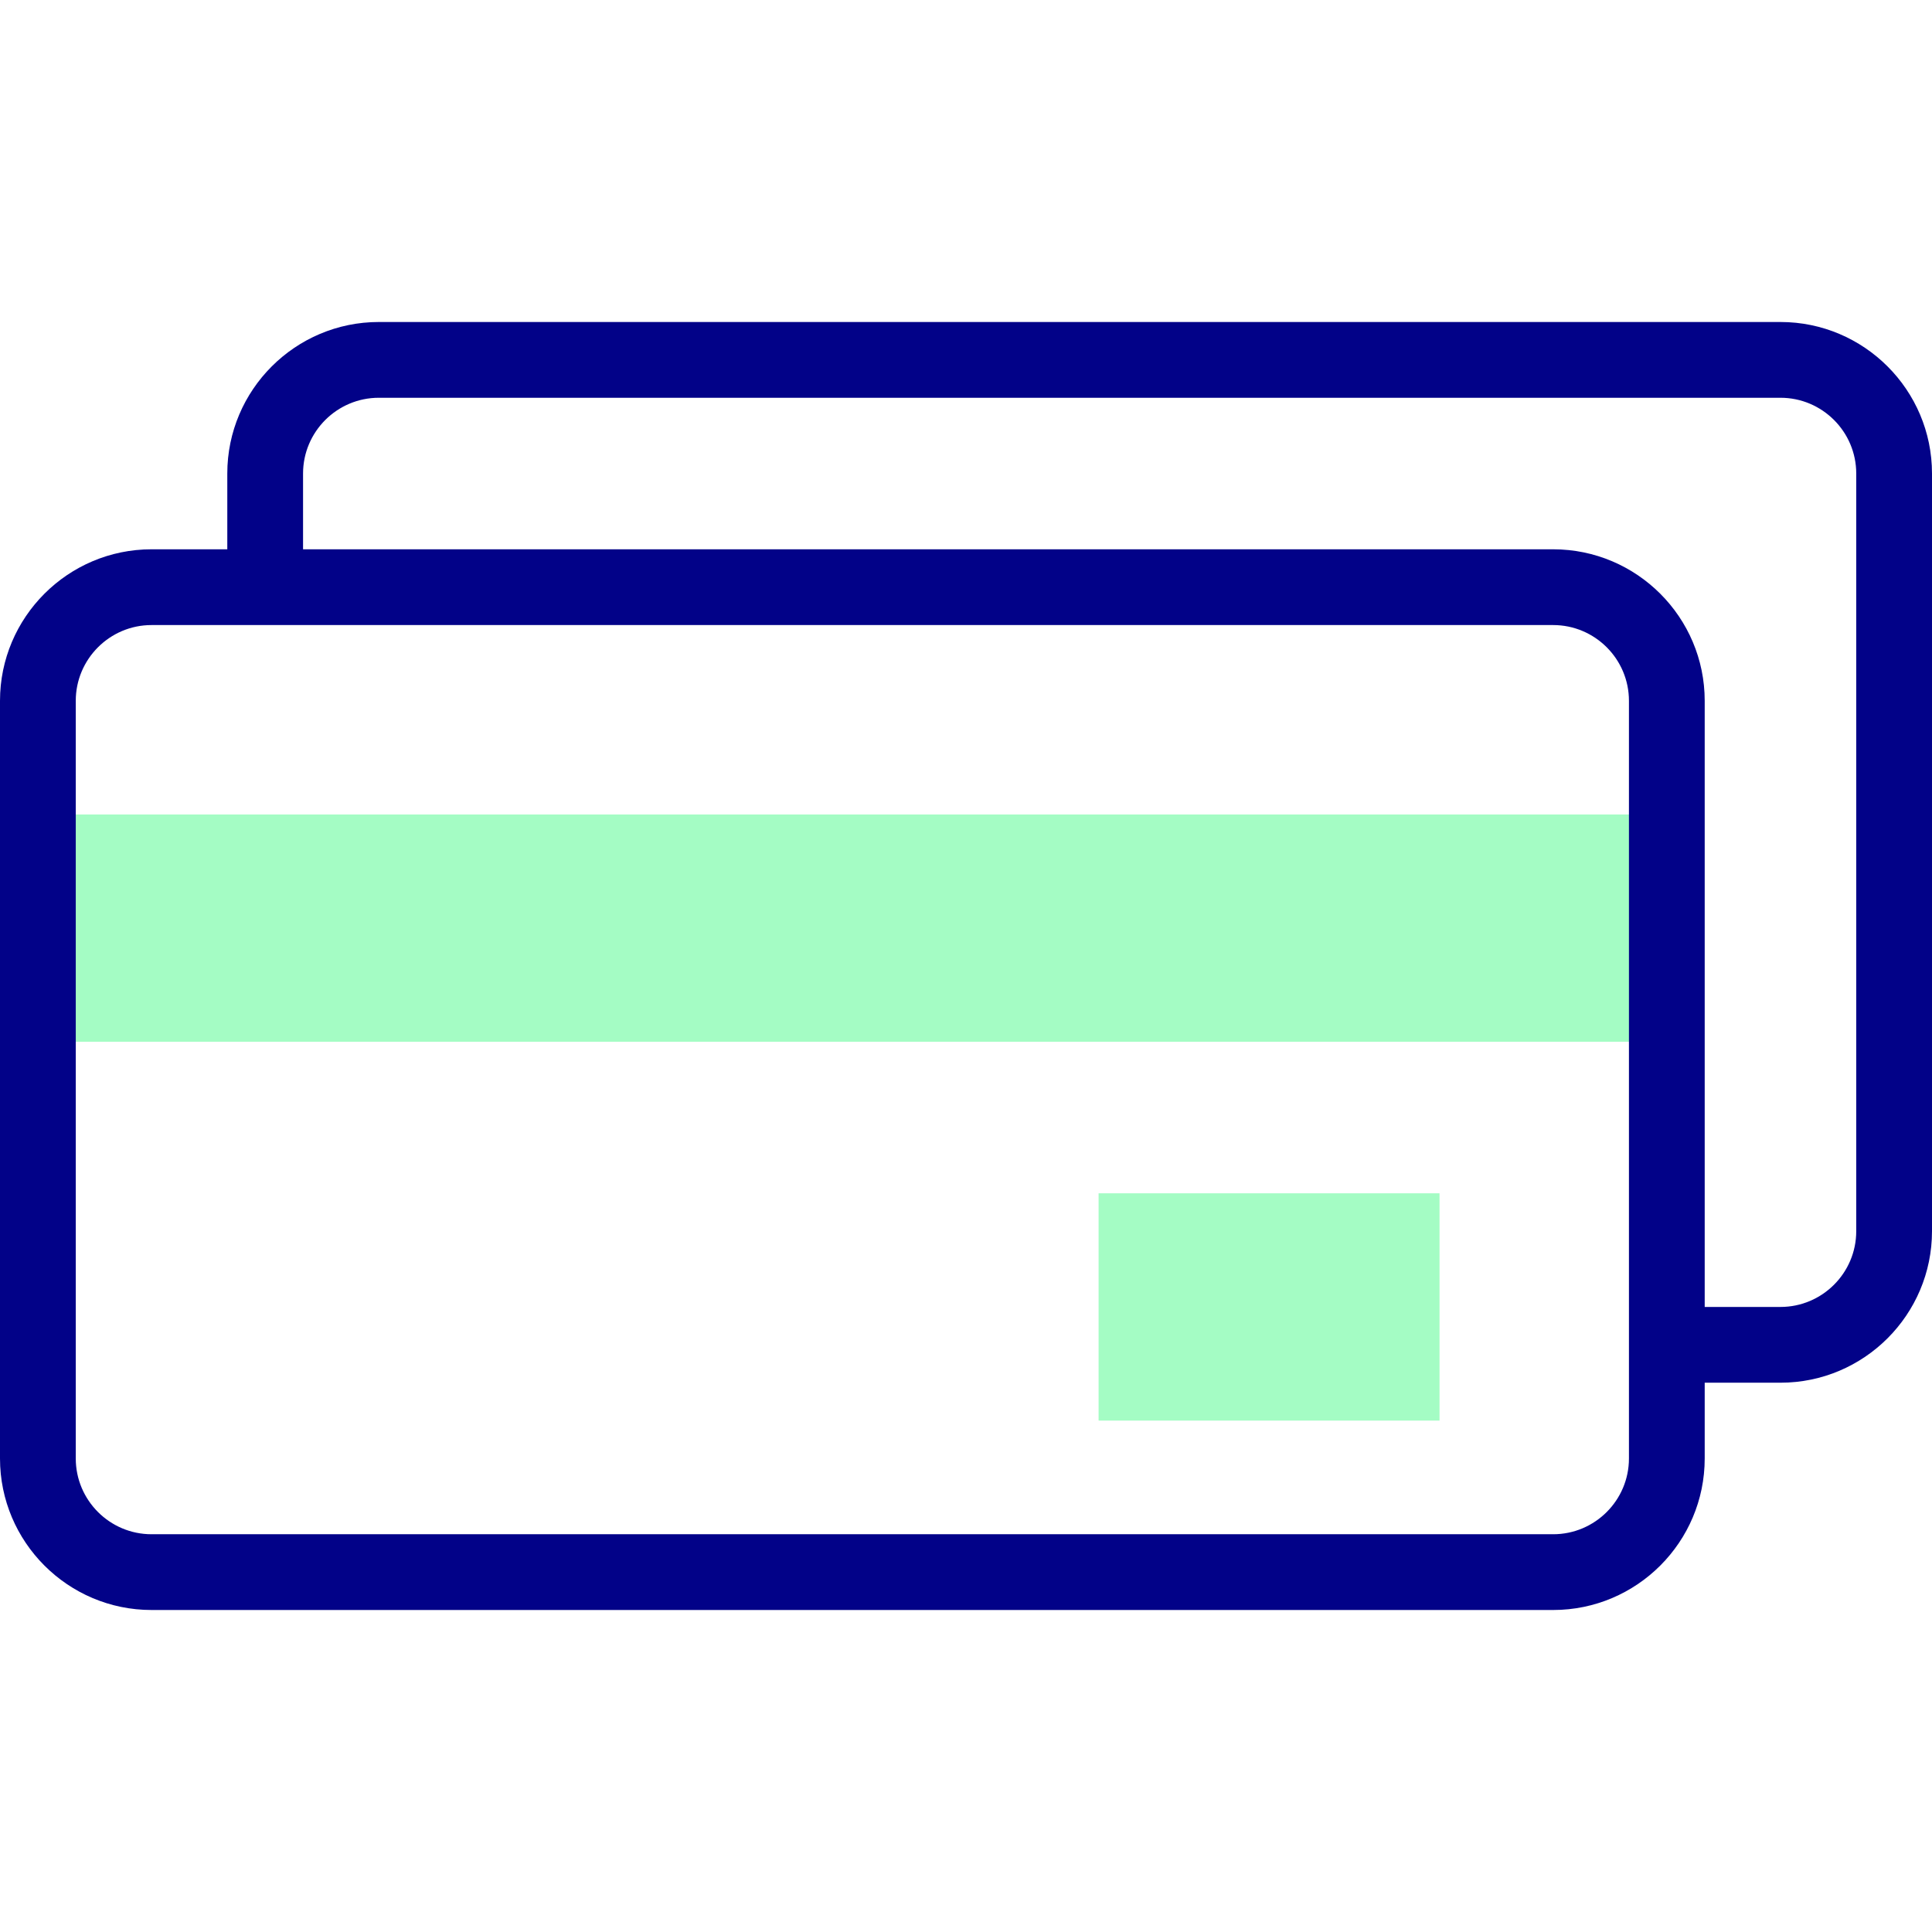
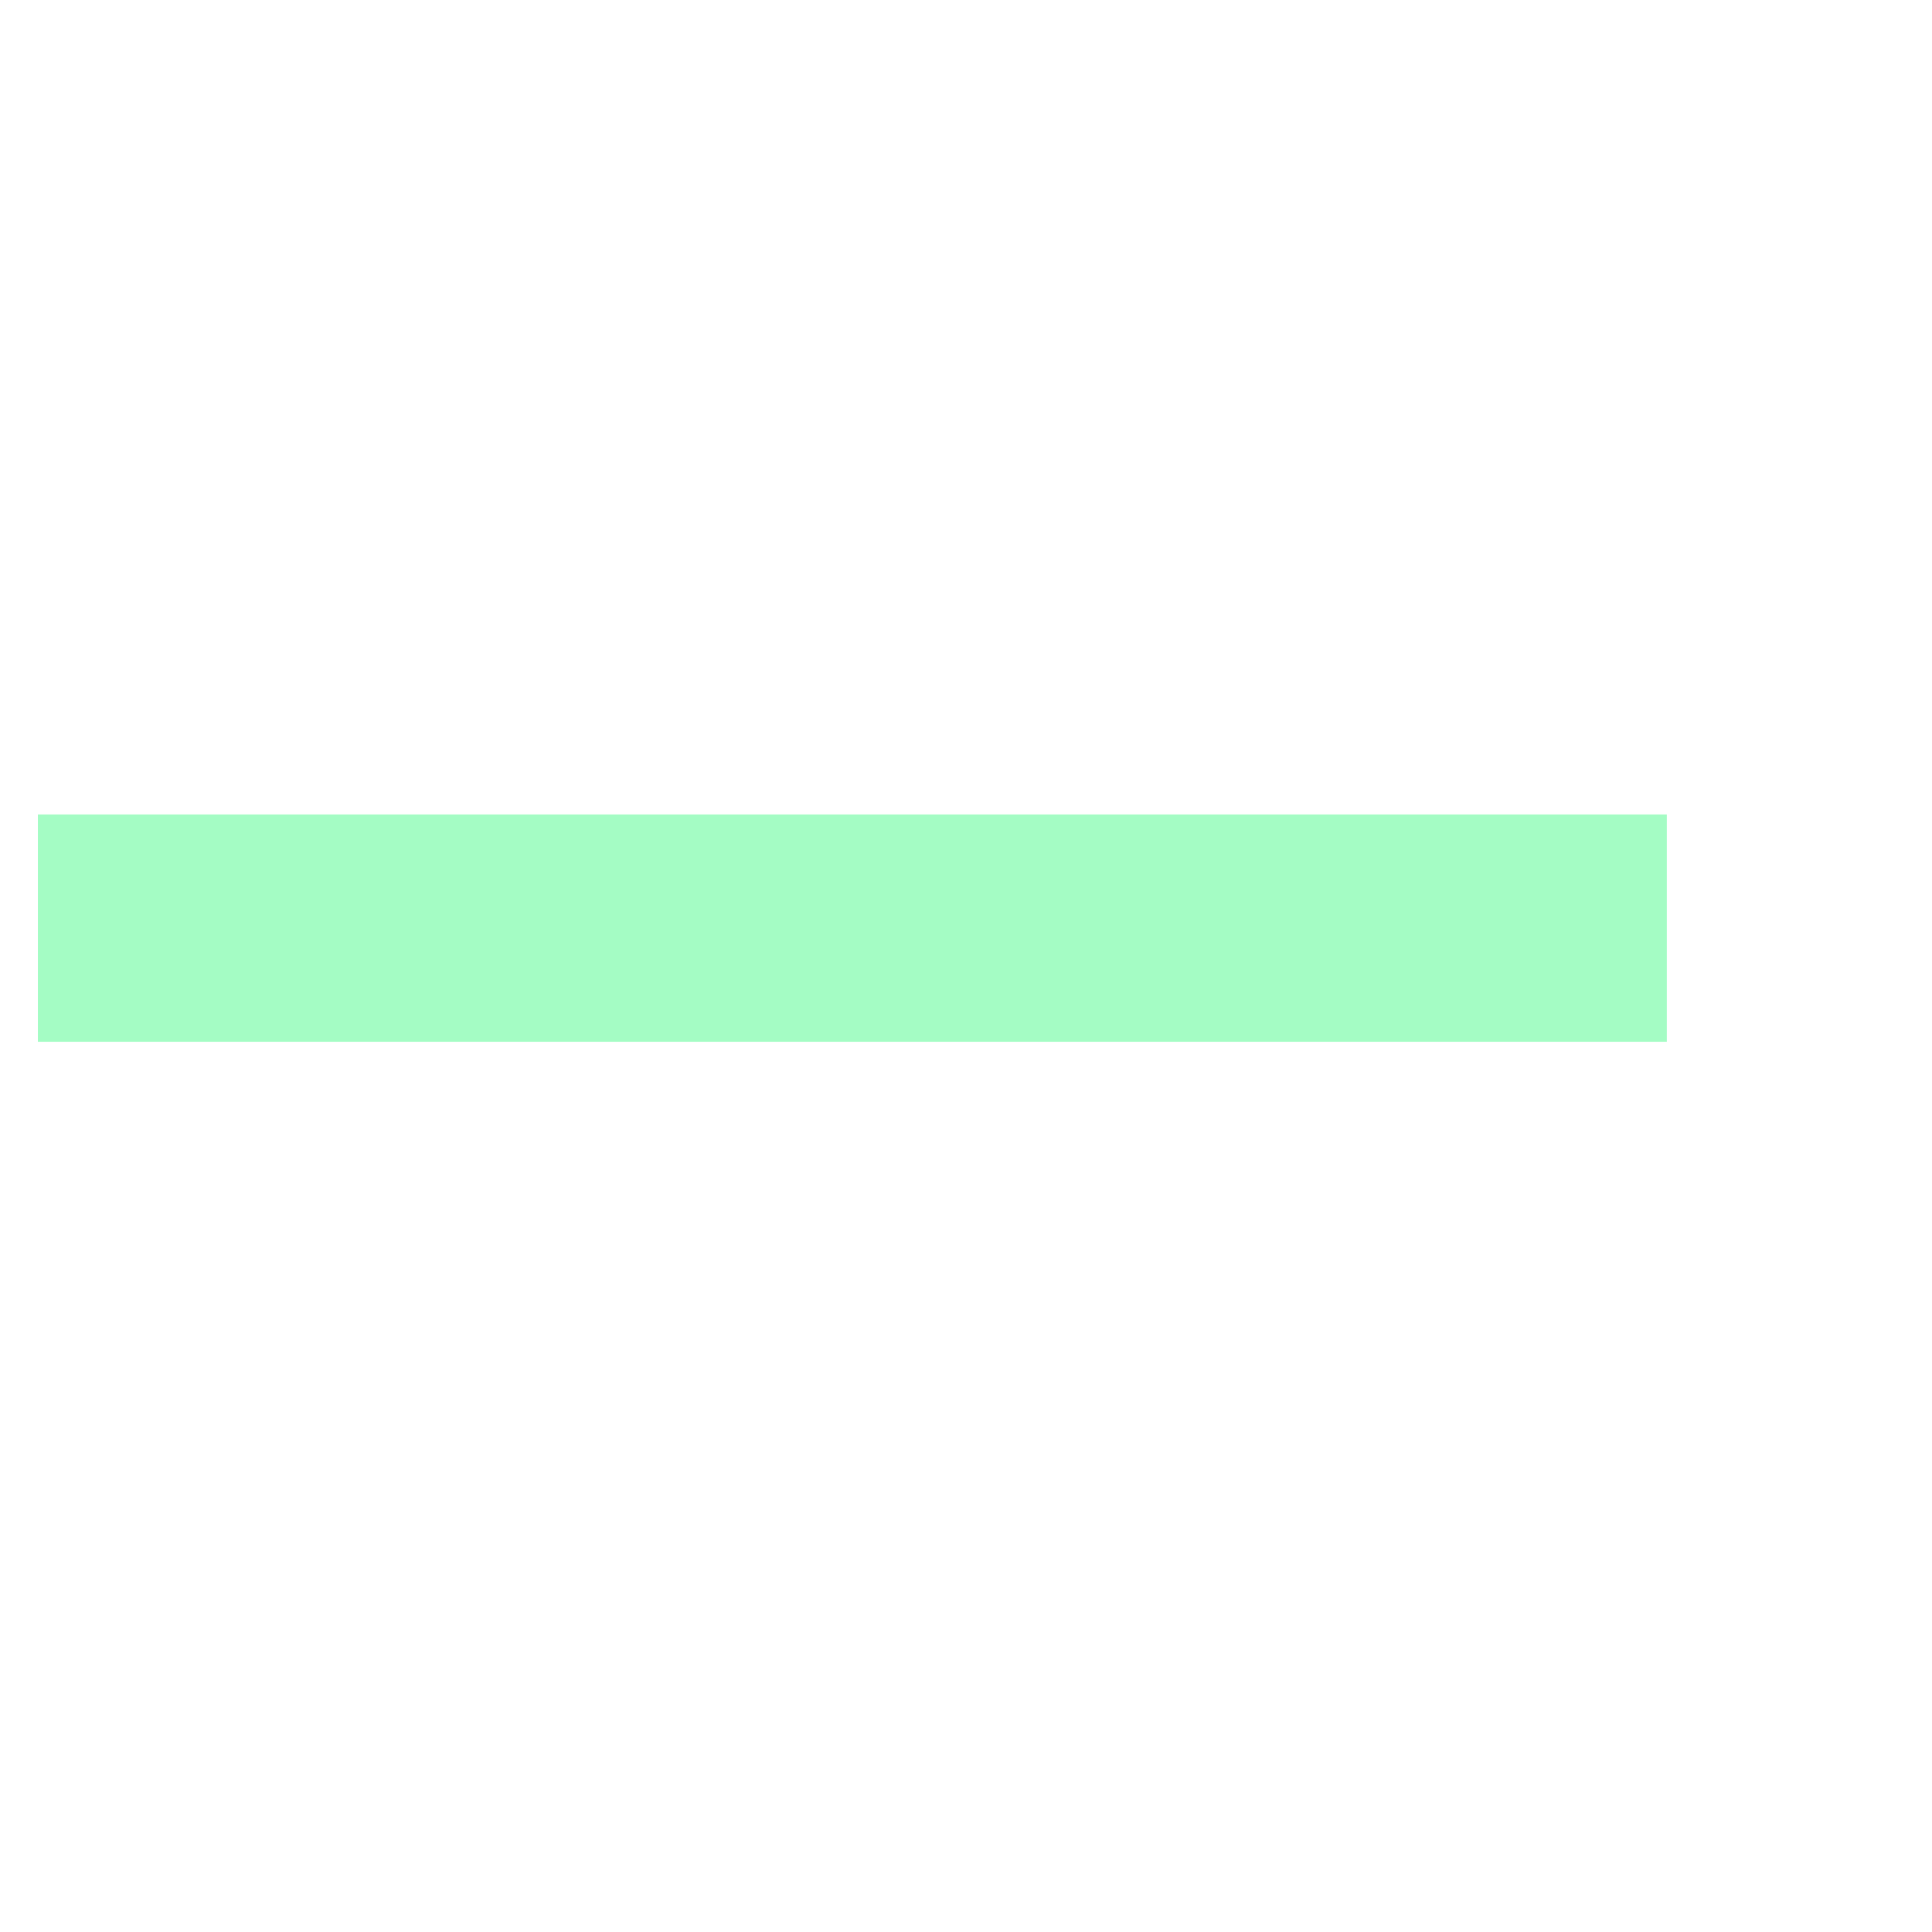
<svg xmlns="http://www.w3.org/2000/svg" id="Capa_1" height="512" viewBox="0 0 510 510" width="512">
  <g>
    <g>
      <g fill="#a4fcc4">
        <path id="XMLID_830_" d="m10 215h430v60h-430z" />
-         <path id="XMLID_827_" d="m290 315h90v60h-90z" />
      </g>
    </g>
    <g>
-       <path d="m470 85h-370c-22.056 0-40 17.944-40 40v20h-20c-22.056 0-40 17.944-40 40v200c0 22.056 17.944 40 40 40h370c22.056 0 40-17.944 40-40v-20h20c22.056 0 40-17.944 40-40v-200c0-22.056-17.944-40-40-40zm-40 300c0 11.028-8.972 20-20 20h-370c-11.028 0-20-8.972-20-20v-200c0-11.028 8.972-20 20-20h370c11.028 0 20 8.972 20 20v170zm60-60c0 11.028-8.972 20-20 20h-20v-160c0-22.056-17.944-40-40-40h-330v-20c0-11.028 8.972-20 20-20h370c11.028 0 20 8.972 20 20z" fill="#020288" />
-     </g>
+       </g>
  </g>
</svg>